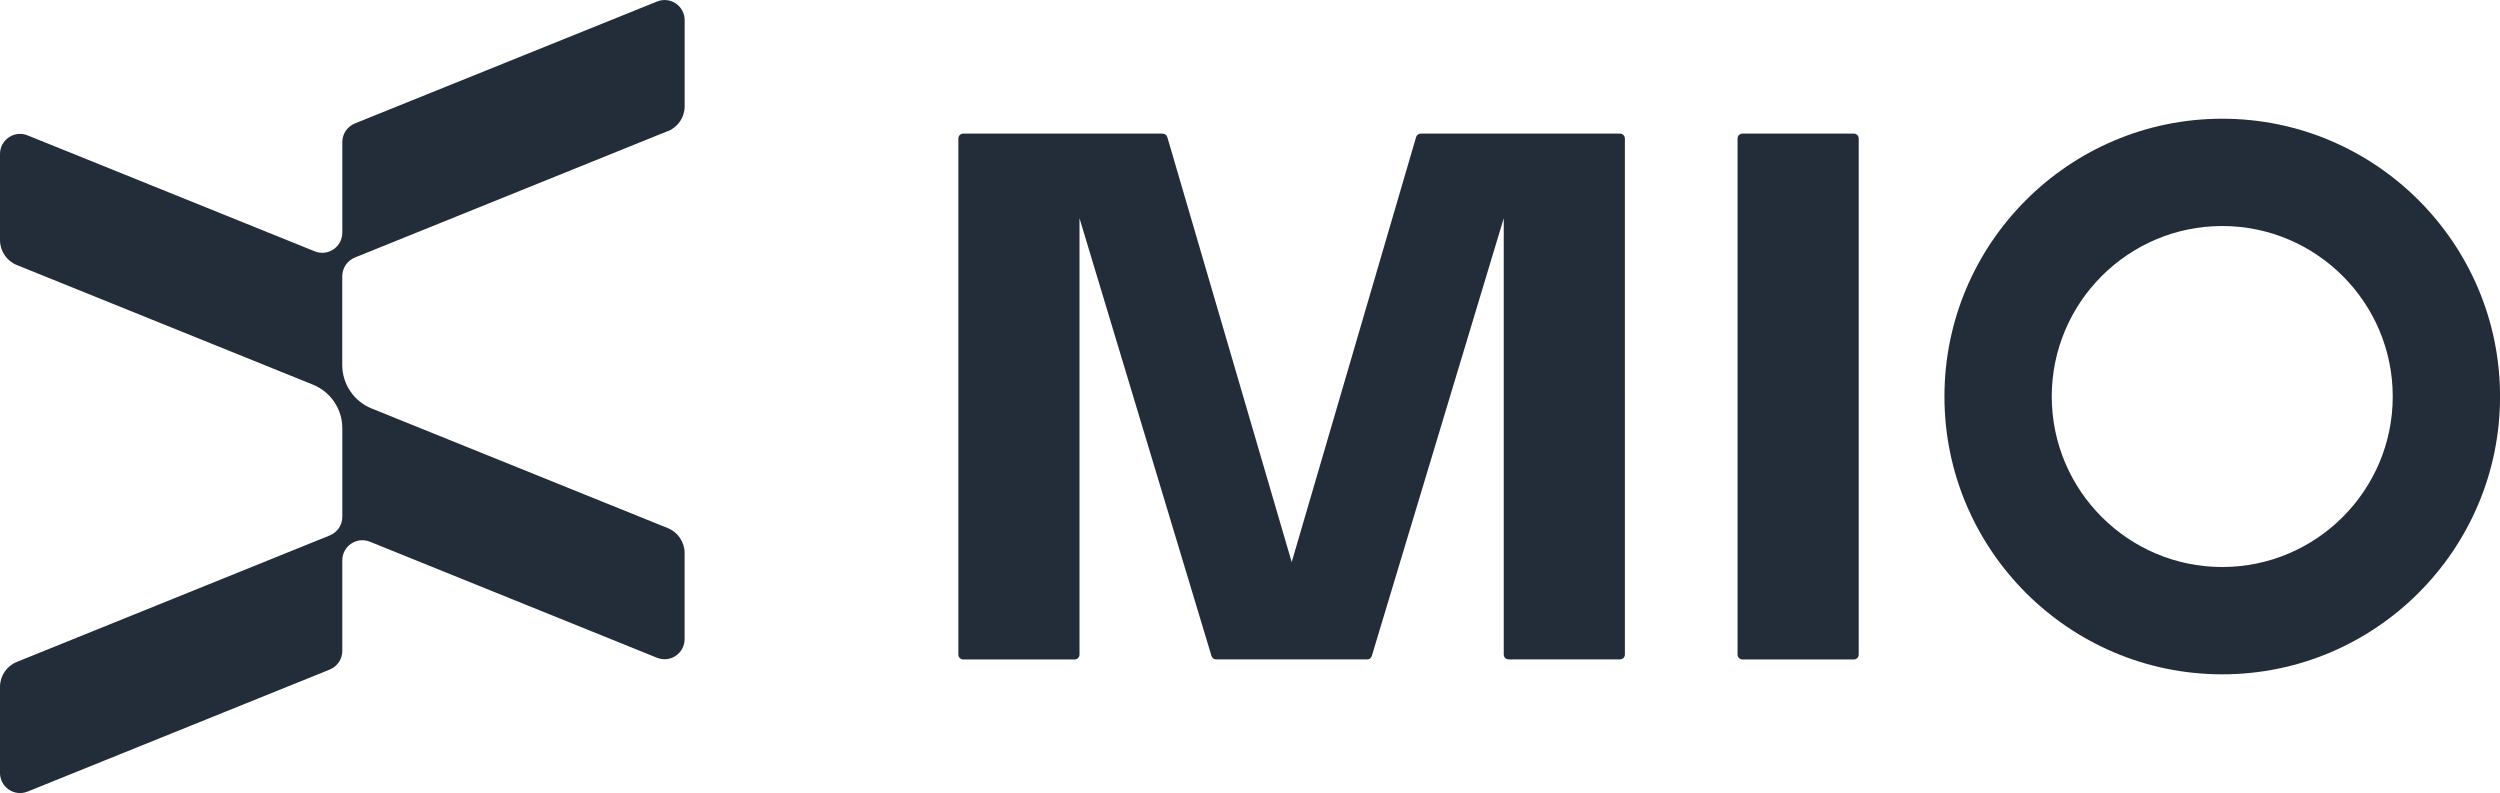
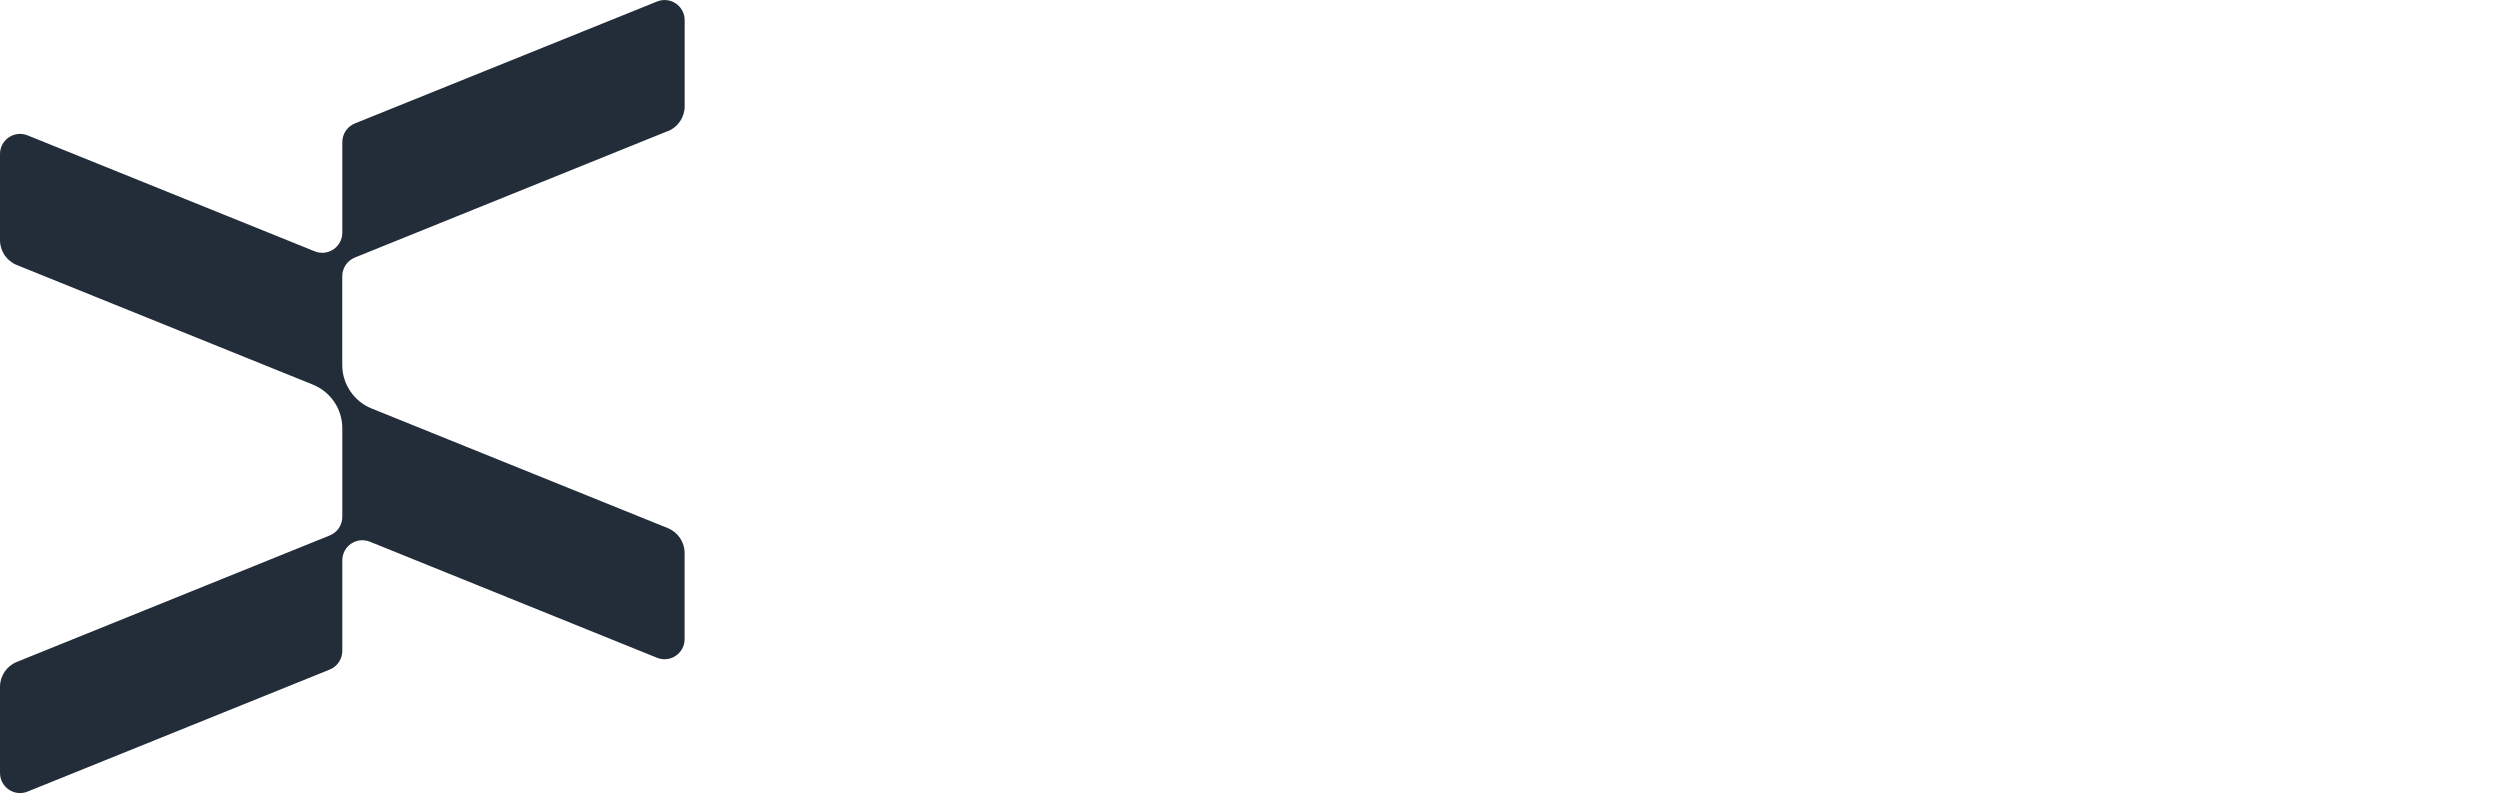
<svg xmlns="http://www.w3.org/2000/svg" id="Ebene_2" viewBox="0 0 493.42 156.52">
  <defs>
    <style>.cls-1,.cls-2{fill:#232d3a;}.cls-2{fill-rule:evenodd;}</style>
  </defs>
  <g id="Ebene_1-2">
    <path class="cls-2" d="m131.81,25.87l-61.78,24.96c-1.51.63-2.48,2.08-2.48,3.69v17.52c0,3.76,2.29,7.16,5.79,8.58l58.48,23.62c1.99.81,3.3,2.75,3.3,4.91v16.99c0,2.82-2.84,4.74-5.45,3.68l-56.66-22.9c-2.61-1.06-5.45.86-5.45,3.68v17.87c0,1.62-.99,3.07-2.48,3.68l-59.63,24.08c-2.61,1.06-5.45-.86-5.45-3.68v-16.99c0-2.16,1.31-4.1,3.3-4.91l61.78-24.97c1.51-.61,2.48-2.06,2.48-3.68v-17.5c0-3.76-2.29-7.16-5.79-8.58L3.3,52.3c-1.99-.81-3.3-2.75-3.3-4.91v-16.99c0-2.82,2.84-4.74,5.45-3.68l56.66,22.88c2.61,1.06,5.45-.86,5.45-3.68v-17.88c0-1.62.99-3.07,2.48-3.68L129.68.3c2.61-1.06,5.45.86,5.45,3.68v17c0,2.16-1.31,4.1-3.3,4.91h-.01Z" />
-     <path class="cls-1" d="m365.89,26.37h-21.99c-.53,0-.96.43-.96.96v101.87c0,.53.43.96.96.96h21.99c.53,0,.96-.43.96-.96V27.33c0-.53-.43-.96-.96-.96Z" />
-     <path class="cls-1" d="m319.77,26.37h-39.36c-.42,0-.8.29-.92.69l-24.55,83.88-24.55-83.88c-.12-.4-.5-.69-.92-.69h-39.36c-.53,0-.96.43-.96.96v101.87c0,.53.43.96.96.96h21.99c.53,0,.96-.43.96-.96V43.08l26.05,86.39c.12.4.49.68.92.68h29.8c.15,0,.31-.04.44-.11.23-.12.4-.33.48-.58l26.04-86.39v86.11c0,.53.43.96.96.96h21.99c.53,0,.96-.43.96-.96V27.33c0-.53-.43-.96-.96-.96h.01Z" />
-     <path class="cls-1" d="m438.6,133.09c-30.23,0-54.83-24.59-54.83-54.83s24.6-54.83,54.83-54.83,54.83,24.6,54.83,54.83-24.59,54.83-54.83,54.83Zm0-88.48c-18.56,0-33.65,15.1-33.65,33.65s15.1,33.65,33.65,33.65,33.65-15.1,33.65-33.65-15.1-33.65-33.65-33.65Z" />
  </g>
</svg>